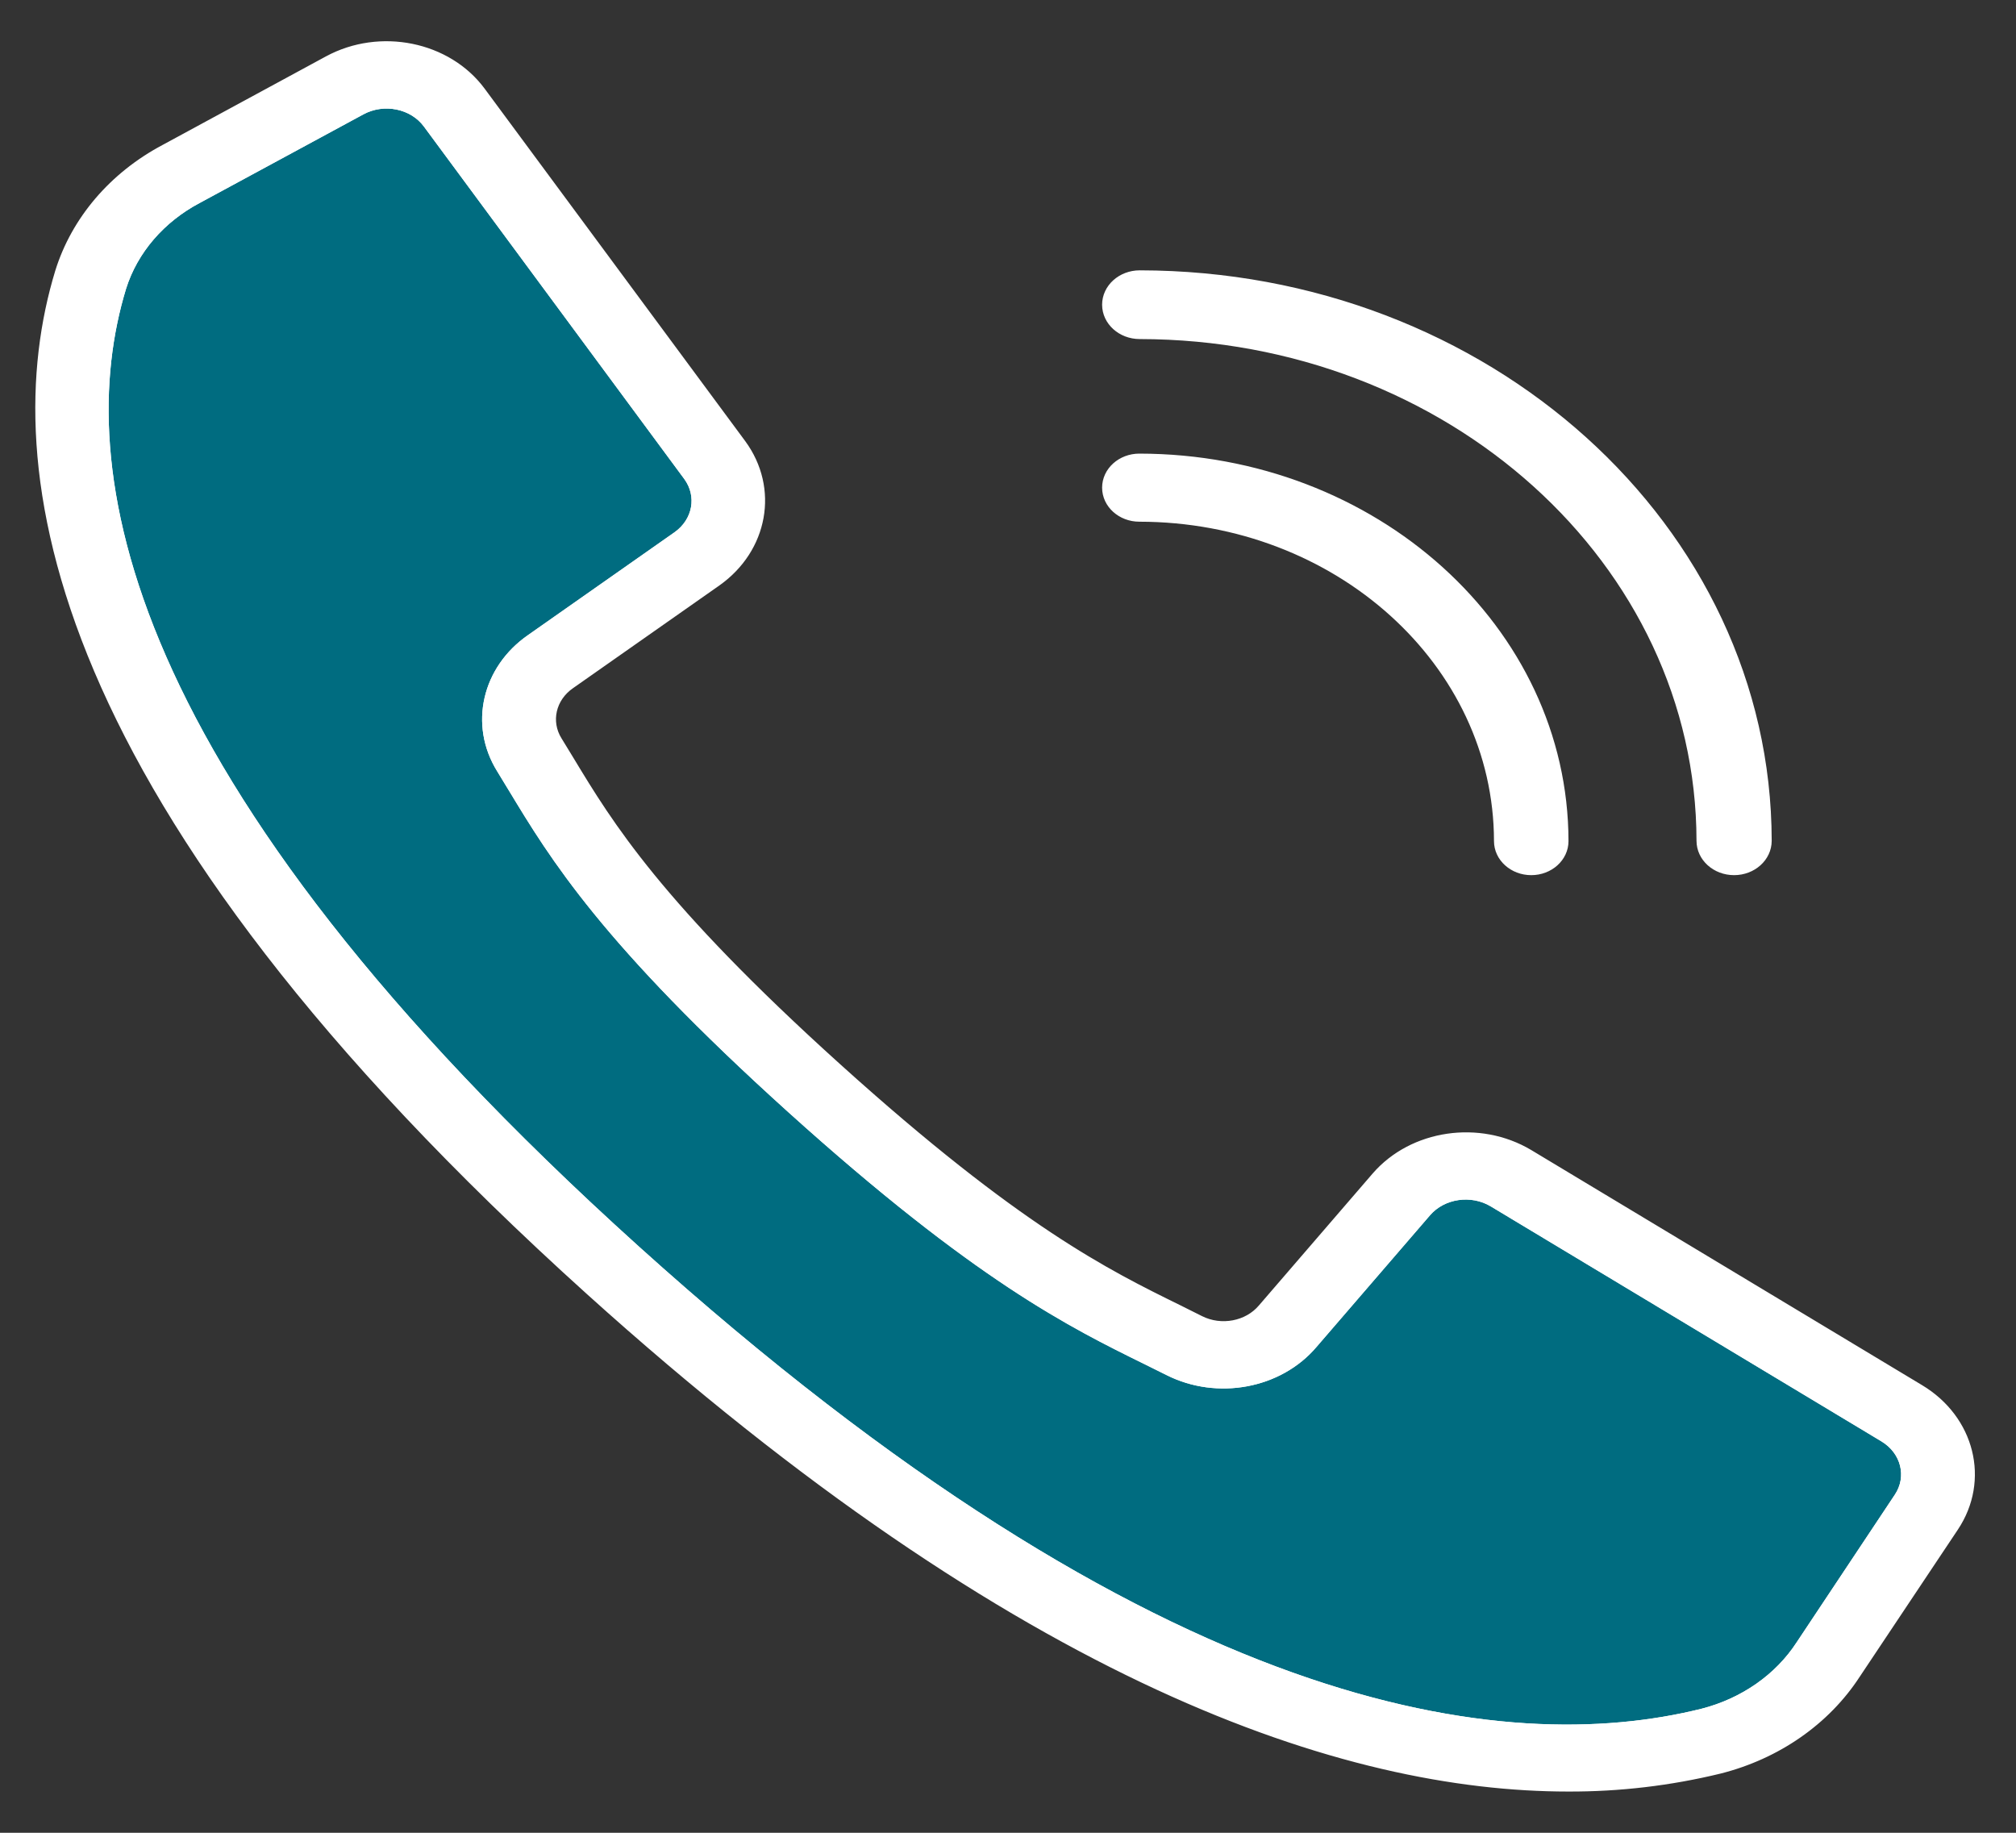
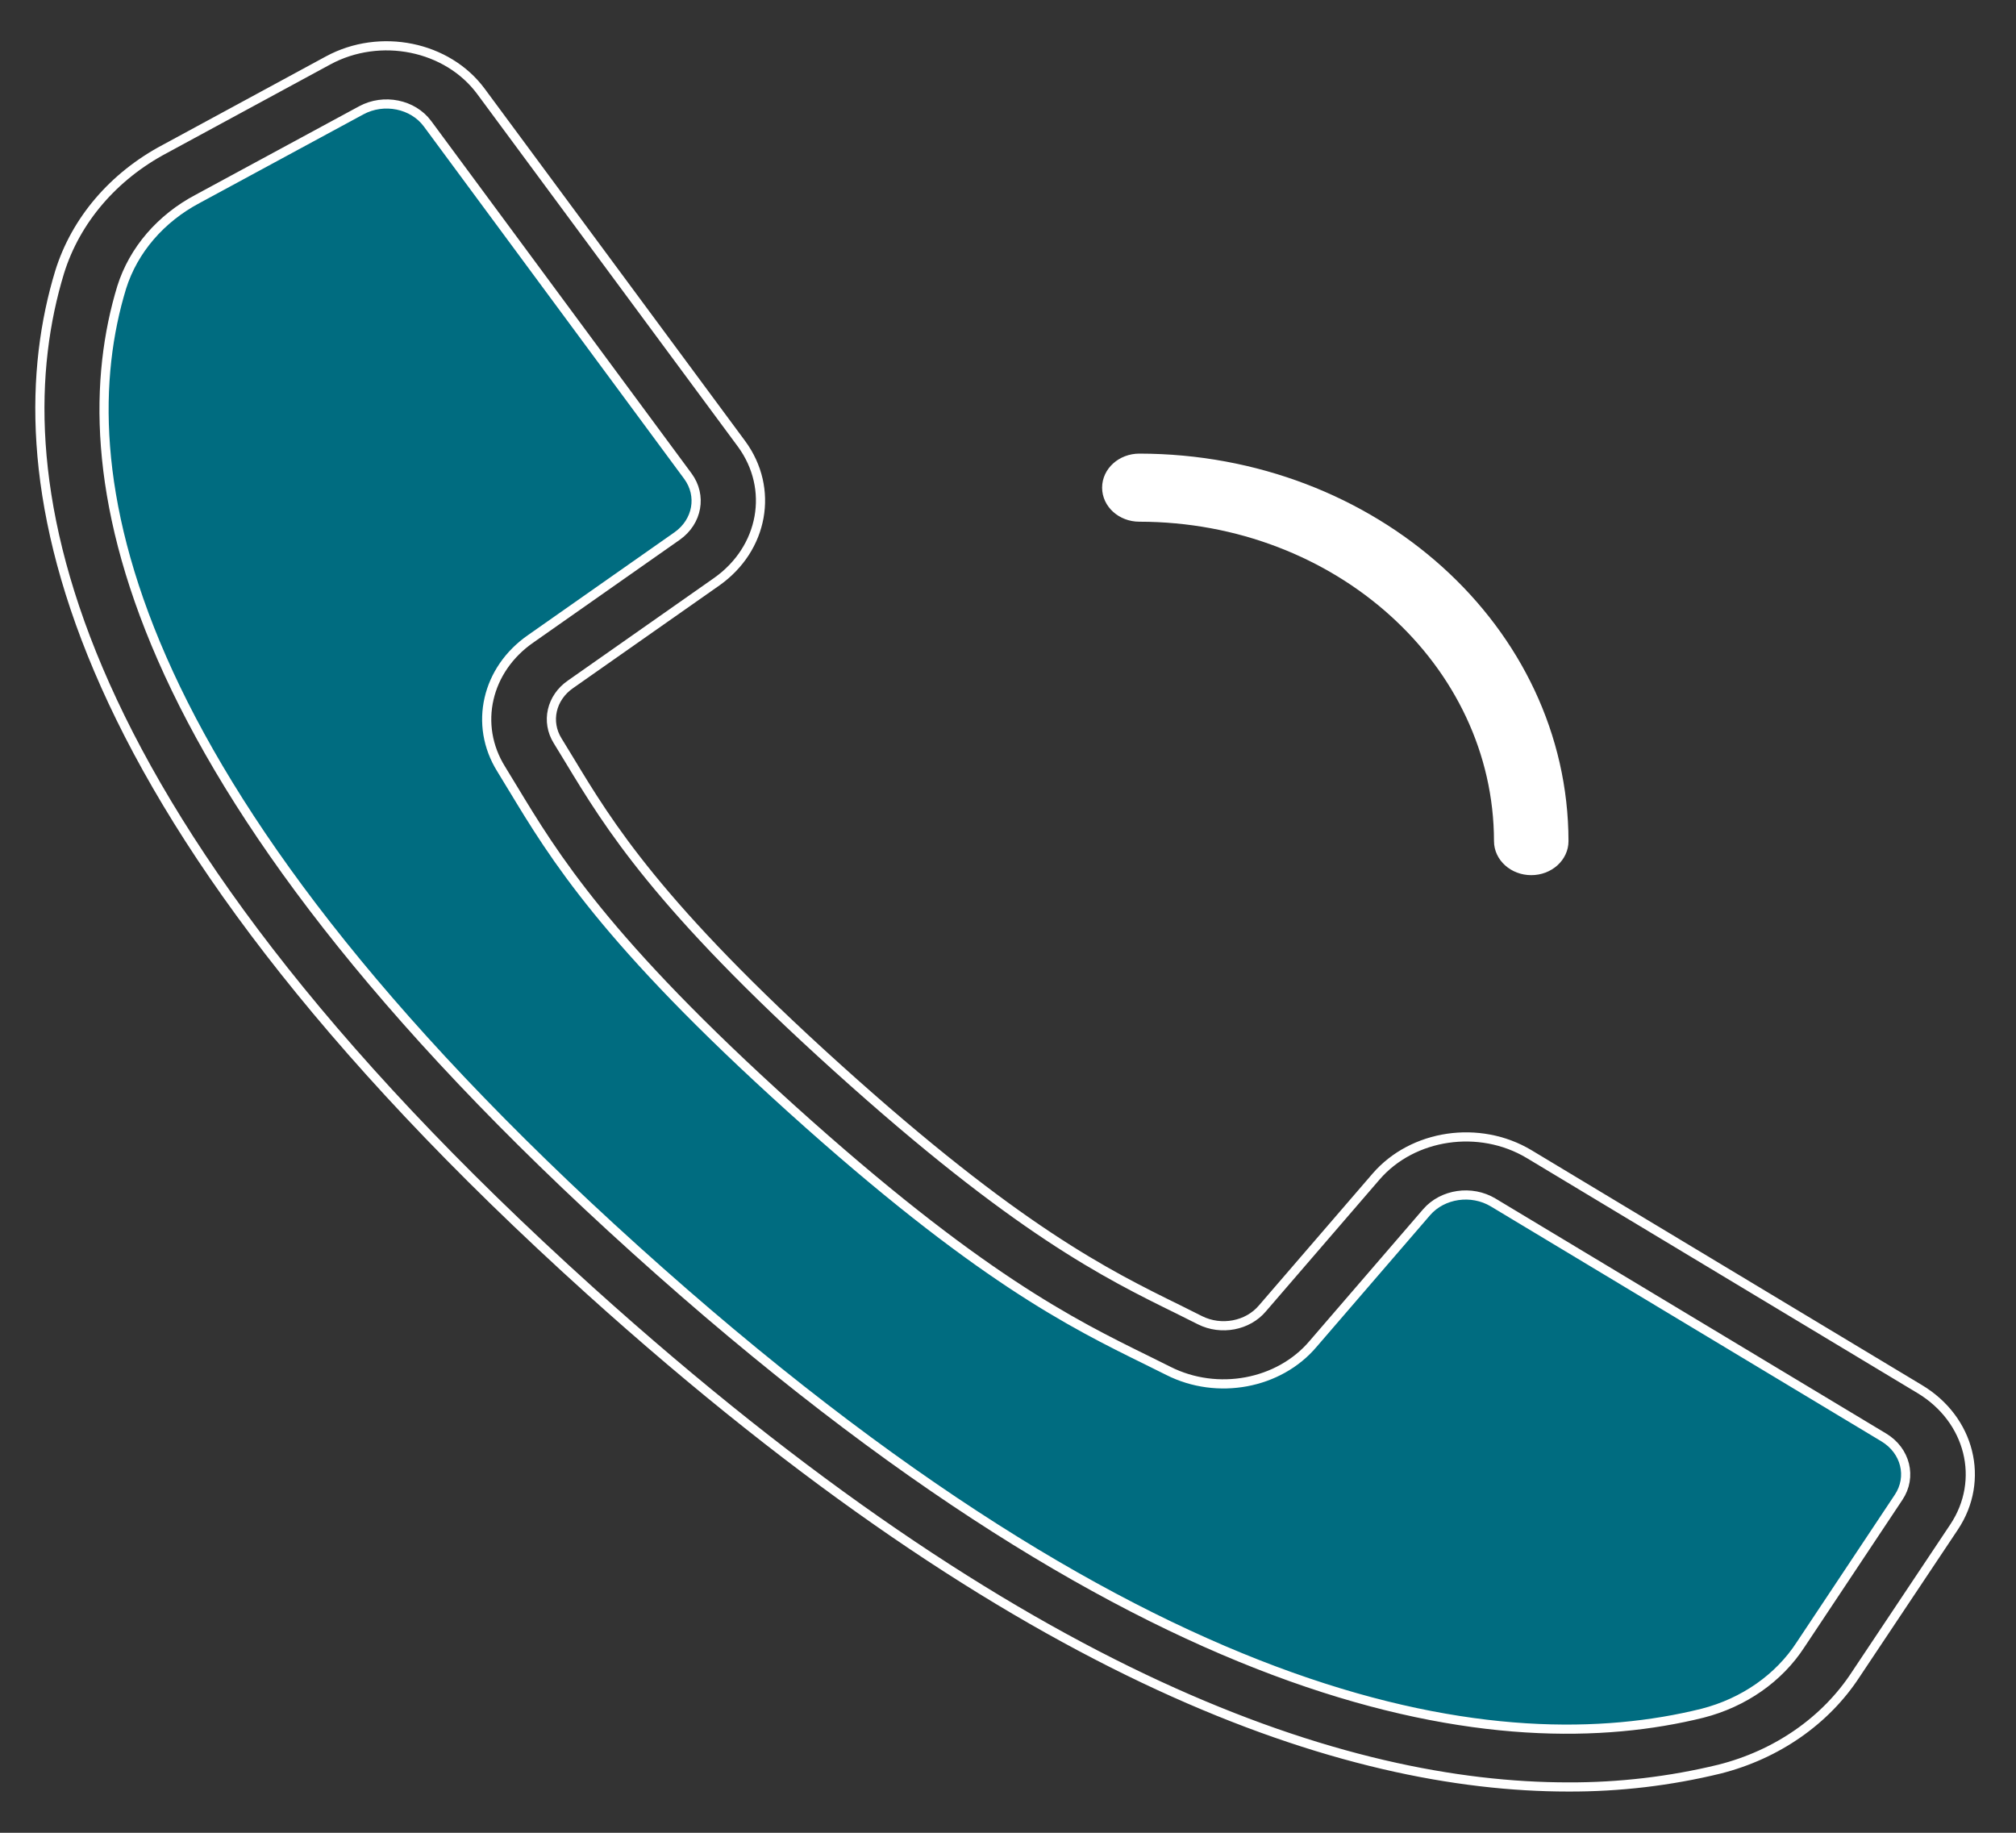
<svg xmlns="http://www.w3.org/2000/svg" width="44" height="40" viewBox="0 0 44 40" fill="none">
  <rect x="0" y="0" width="44" height="40" fill="#333333" stroke="none" />
  <g id="Contact us -  hover">
    <g id="Shape">
-       <path fill-rule="evenodd" clip-rule="evenodd" d="M33.37 25.186L41.898 30.316C43 30.977 43.331 32.304 42.648 33.328L40.504 36.542C39.846 37.553 38.779 38.295 37.527 38.611C36.451 38.873 35.341 39.004 34.227 39C29.385 39 22.341 36.705 12.879 28.171C0.983 17.44 0.017 10.157 1.302 5.937C1.653 4.808 2.475 3.846 3.595 3.252L7.161 1.319C8.296 0.704 9.766 1.003 10.499 1.997L16.186 9.689C16.901 10.665 16.665 11.973 15.644 12.695L12.452 14.935C12.031 15.225 11.911 15.751 12.171 16.168L12.431 16.594C13.284 18.004 14.35 19.763 18.276 23.306C22.203 26.85 24.152 27.808 25.719 28.578L26.191 28.814C26.653 29.045 27.233 28.935 27.553 28.555L30.037 25.674C30.837 24.753 32.288 24.54 33.37 25.186ZM41.438 32.678L39.299 35.894C38.826 36.624 38.059 37.16 37.157 37.391C32.838 38.461 25.292 37.575 13.872 27.275C2.452 16.974 1.47 10.168 2.656 6.272C2.912 5.458 3.508 4.765 4.318 4.338L7.884 2.408C8.376 2.141 9.014 2.27 9.332 2.702L15.014 10.393C15.325 10.817 15.223 11.384 14.78 11.698L11.588 13.938C10.616 14.608 10.338 15.82 10.937 16.782L11.19 17.198L11.191 17.199C12.088 18.683 13.205 20.53 17.276 24.202C21.348 27.874 23.394 28.881 25.039 29.69L25.041 29.691L25.502 29.92C26.569 30.459 27.913 30.209 28.656 29.333L31.139 26.453C31.487 26.054 32.116 25.962 32.586 26.242L41.113 31.371C41.591 31.658 41.735 32.234 41.438 32.678Z" fill="white" />
      <path d="M39.299 35.894L41.438 32.678C41.735 32.234 41.591 31.658 41.113 31.371L32.586 26.242C32.116 25.962 31.487 26.054 31.139 26.453L28.656 29.333C27.913 30.209 26.569 30.459 25.502 29.92L25.041 29.691L25.039 29.69C23.394 28.881 21.348 27.874 17.276 24.202C13.205 20.53 12.088 18.683 11.191 17.199L11.19 17.198L10.937 16.782C10.338 15.82 10.616 14.608 11.588 13.938L14.78 11.698C15.223 11.384 15.325 10.817 15.014 10.393L9.332 2.702C9.014 2.27 8.376 2.141 7.884 2.408L4.318 4.338C3.508 4.765 2.912 5.458 2.656 6.272C1.47 10.168 2.452 16.974 13.872 27.275C25.292 37.575 32.838 38.461 37.157 37.391C38.059 37.16 38.826 36.624 39.299 35.894Z" fill="#006C80" />
      <path fill-rule="evenodd" clip-rule="evenodd" d="M33.37 25.186L41.898 30.316C43 30.977 43.331 32.304 42.648 33.328L40.504 36.542C39.846 37.553 38.779 38.295 37.527 38.611C36.451 38.873 35.341 39.004 34.227 39C29.385 39 22.341 36.705 12.879 28.171C0.983 17.44 0.017 10.157 1.302 5.937C1.653 4.808 2.475 3.846 3.595 3.252L7.161 1.319C8.296 0.704 9.766 1.003 10.499 1.997L16.186 9.689C16.901 10.665 16.665 11.973 15.644 12.695L12.452 14.935C12.031 15.225 11.911 15.751 12.171 16.168L12.431 16.594C13.284 18.004 14.35 19.763 18.276 23.306C22.203 26.85 24.152 27.808 25.719 28.578L26.191 28.814C26.653 29.045 27.233 28.935 27.553 28.555L30.037 25.674C30.837 24.753 32.288 24.54 33.37 25.186ZM41.438 32.678L39.299 35.894C38.826 36.624 38.059 37.16 37.157 37.391C32.838 38.461 25.292 37.575 13.872 27.275C2.452 16.974 1.47 10.168 2.656 6.272C2.912 5.458 3.508 4.765 4.318 4.338L7.884 2.408C8.376 2.141 9.014 2.27 9.332 2.702L15.014 10.393C15.325 10.817 15.223 11.384 14.78 11.698L11.588 13.938C10.616 14.608 10.338 15.82 10.937 16.782L11.19 17.198L11.191 17.199C12.088 18.683 13.205 20.53 17.276 24.202C21.348 27.874 23.394 28.881 25.039 29.69L25.041 29.691L25.502 29.92C26.569 30.459 27.913 30.209 28.656 29.333L31.139 26.453C31.487 26.054 32.116 25.962 32.586 26.242L41.113 31.371C41.591 31.658 41.735 32.234 41.438 32.678Z" stroke="white" stroke-width="0.2" />
-       <path d="M39.299 35.894L41.438 32.678C41.735 32.234 41.591 31.658 41.113 31.371L32.586 26.242C32.116 25.962 31.487 26.054 31.139 26.453L28.656 29.333C27.913 30.209 26.569 30.459 25.502 29.92L25.041 29.691L25.039 29.69C23.394 28.881 21.348 27.874 17.276 24.202C13.205 20.53 12.088 18.683 11.191 17.199L11.19 17.198L10.937 16.782C10.338 15.82 10.616 14.608 11.588 13.938L14.78 11.698C15.223 11.384 15.325 10.817 15.014 10.393L9.332 2.702C9.014 2.27 8.376 2.141 7.884 2.408L4.318 4.338C3.508 4.765 2.912 5.458 2.656 6.272C1.47 10.168 2.452 16.974 13.872 27.275C25.292 37.575 32.838 38.461 37.157 37.391C38.059 37.16 38.826 36.624 39.299 35.894Z" stroke="white" stroke-width="0.2" />
    </g>
-     <path id="Path" d="M24.875 7.3C31.638 7.307 37.119 12.25 37.127 18.35C37.127 18.709 37.449 19 37.847 19C38.245 19 38.568 18.709 38.568 18.35C38.56 11.532 32.434 6.007 24.875 6C24.477 6 24.154 6.291 24.154 6.65C24.154 7.009 24.477 7.3 24.875 7.3Z" fill="white" stroke="white" stroke-width="0.2" />
    <path id="Path_2" d="M24.867 11.286C29.195 11.29 32.702 14.454 32.707 18.357C32.707 18.712 33.027 19 33.42 19C33.814 19 34.133 18.712 34.133 18.357C34.127 13.744 29.982 10.005 24.867 10C24.473 10 24.154 10.288 24.154 10.643C24.154 10.998 24.473 11.286 24.867 11.286Z" fill="white" stroke="white" stroke-width="0.2" />
  </g>
</svg>